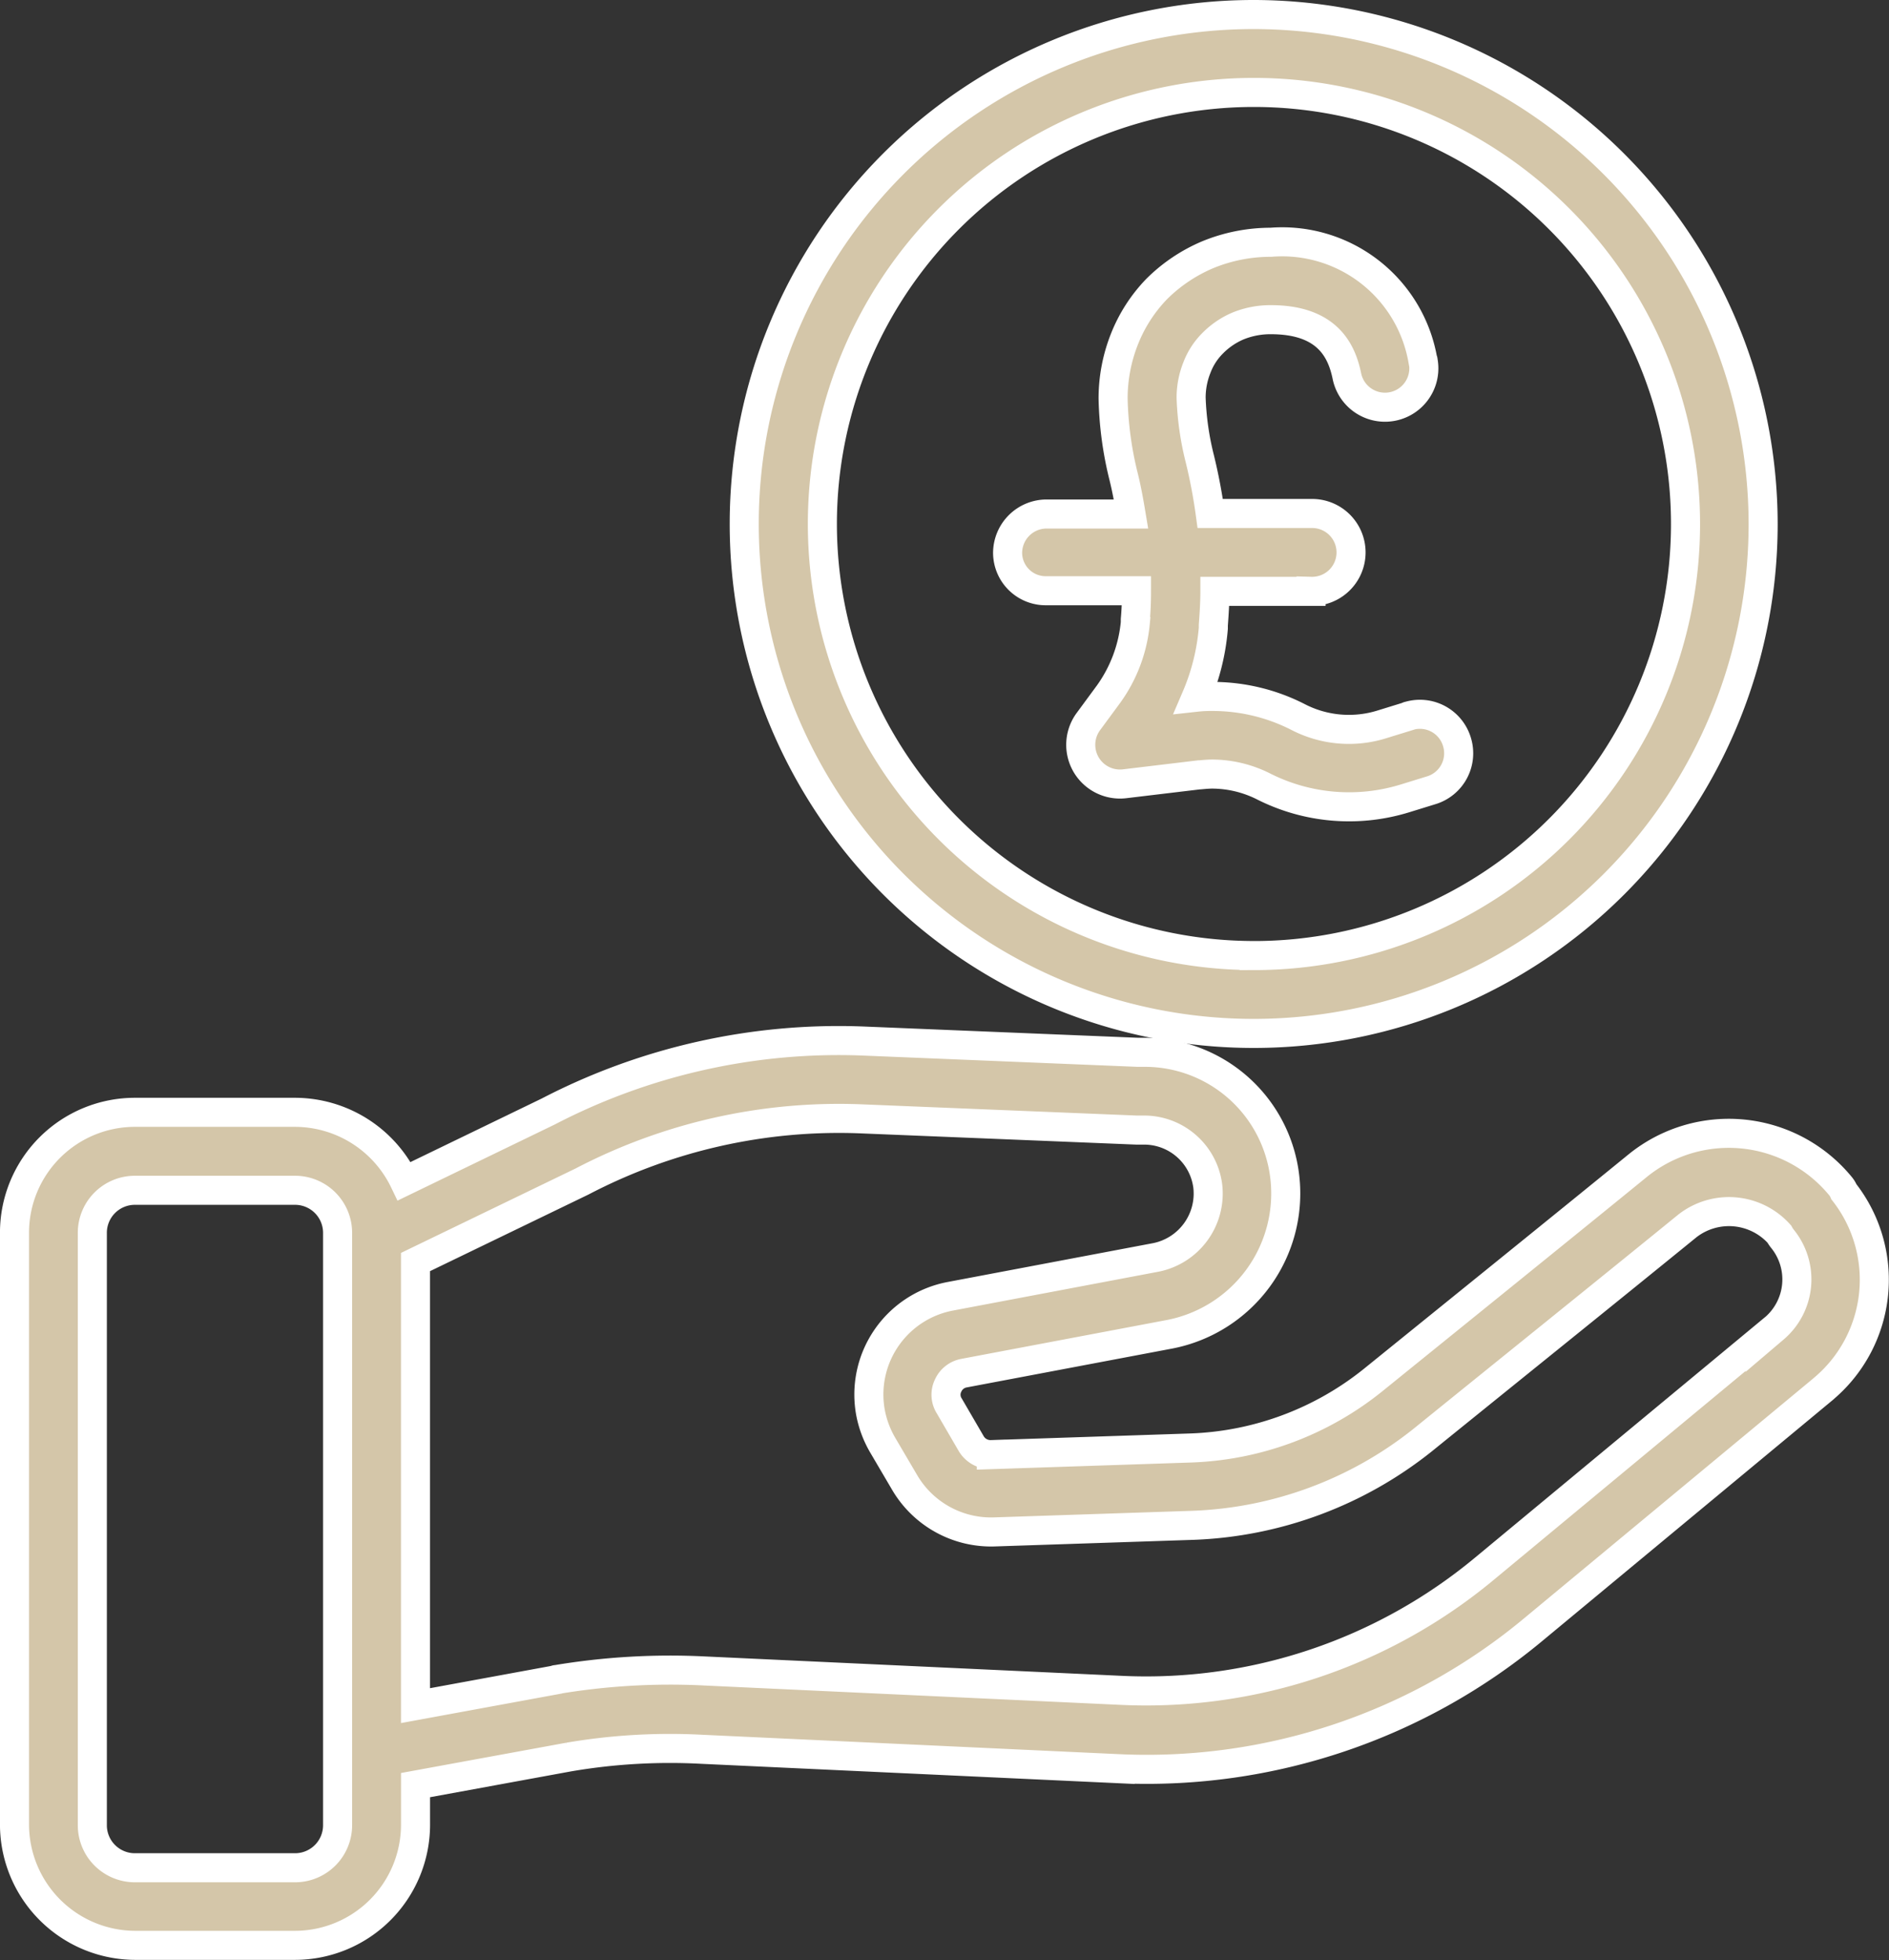
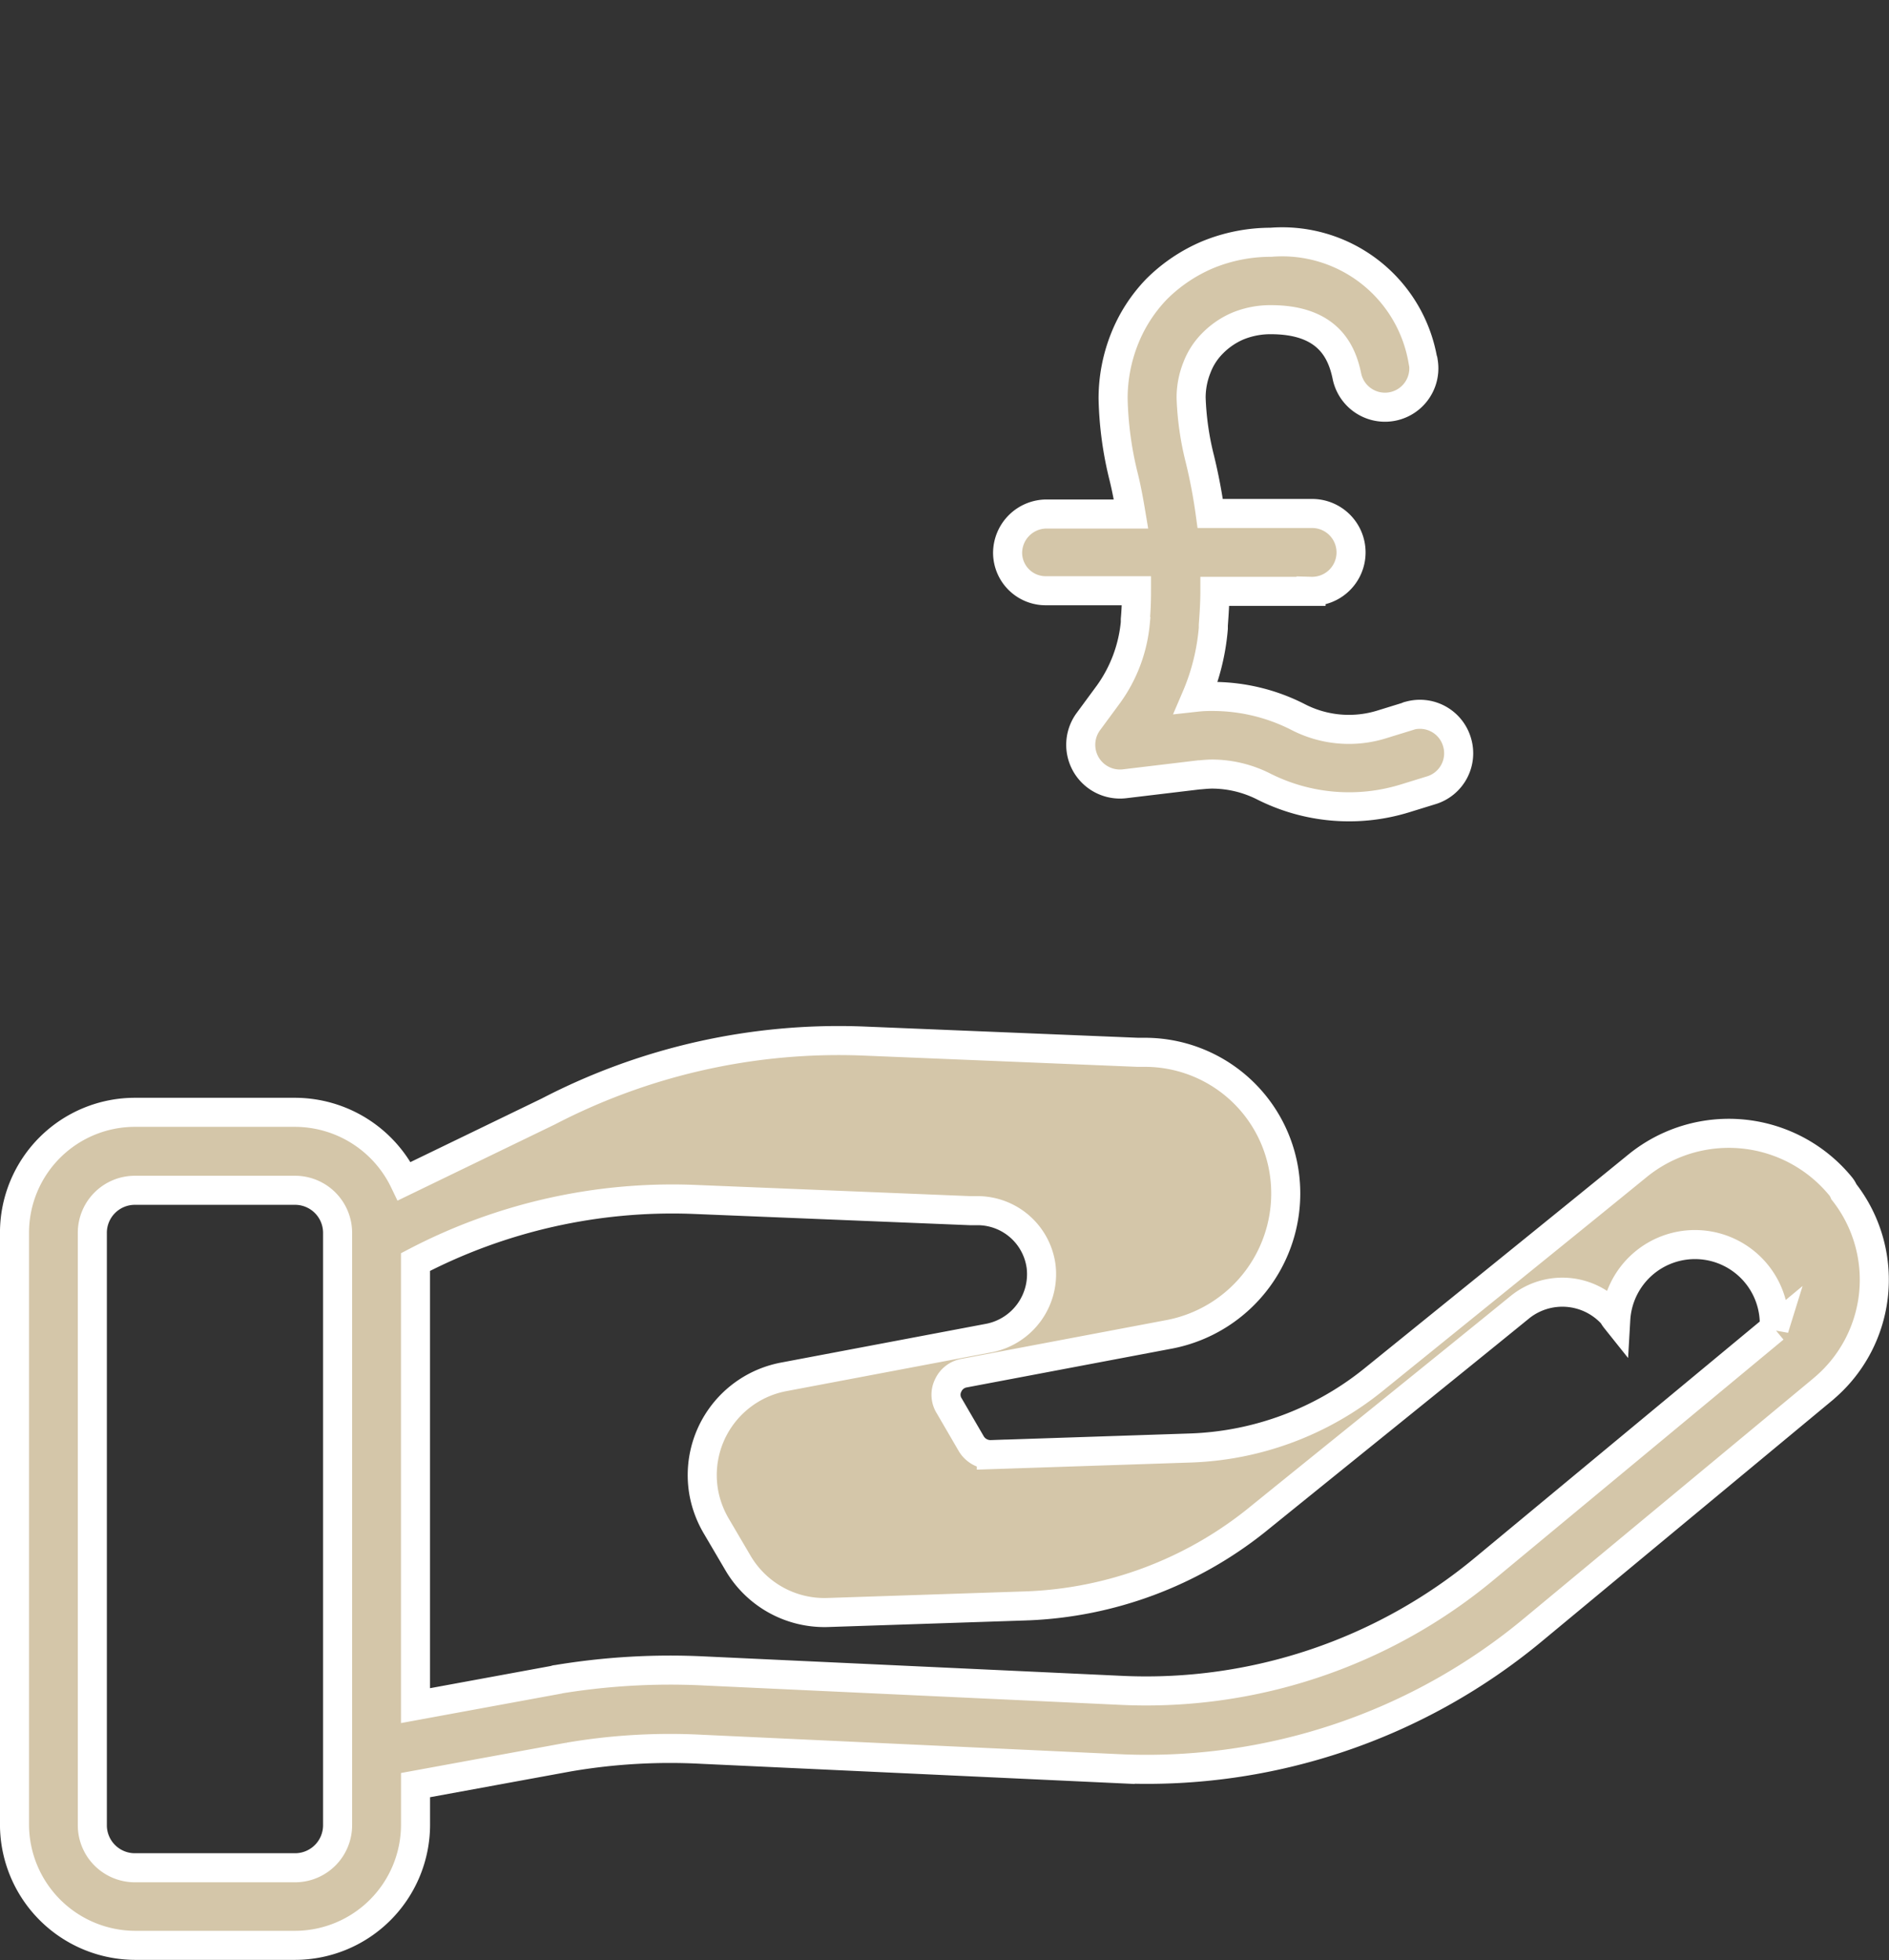
<svg xmlns="http://www.w3.org/2000/svg" width="65.003" height="67.451" viewBox="0 0 65.003 67.451">
  <rect x="0" y="0" width="65.003" height="67.451" fill="#333333" stroke="none" />
  <g id="get-money" transform="translate(-8.648 0.5)">
    <g id="Group_127" data-name="Group 127" transform="translate(34.268)">
      <g id="Group_126" data-name="Group 126" transform="translate(0)">
-         <path id="Path_90" data-name="Path 90" d="M214.172,0A17.531,17.531,0,1,0,231.7,17.537,17.548,17.548,0,0,0,214.172,0Zm.013,32.382a14.855,14.855,0,0,1-14.858-14.844v-.013a14.851,14.851,0,1,1,14.858,14.858Z" transform="translate(-196.648)" fill="#D4C6A9" stroke="#fff" stroke-width="1" />
-       </g>
+         </g>
    </g>
    <g id="Group_129" data-name="Group 129" transform="translate(43.325 7.837)">
      <g id="Group_128" data-name="Group 128">
        <path id="Path_91" data-name="Path 91" d="M279.709,75.7a1.33,1.33,0,0,0-1.661-.9c-.013,0-.013,0-.027.013l-.911.281a3.807,3.807,0,0,1-2.867-.255,6.46,6.46,0,0,0-2.947-.71,4.561,4.561,0,0,0-.563.027,7.611,7.611,0,0,0,.59-2.371v-.107c.027-.375.054-.764.054-1.166h3.309a1.34,1.34,0,1,0,0-2.679h-3.47a18.3,18.3,0,0,0-.362-1.9,9.95,9.95,0,0,1-.295-2.077,2.788,2.788,0,0,1,.2-1.045,2.36,2.36,0,0,1,.549-.844,2.708,2.708,0,0,1,.871-.589,2.949,2.949,0,0,1,1.125-.214c1.969,0,2.438,1.1,2.613,1.929a1.337,1.337,0,1,0,2.626-.509.049.049,0,0,0-.013-.04A4.913,4.913,0,0,0,273.3,58.5a5.7,5.7,0,0,0-2.17.429,5.544,5.544,0,0,0-1.755,1.179,5.241,5.241,0,0,0-1.112,1.728,5.557,5.557,0,0,0-.389,2.036,12.176,12.176,0,0,0,.362,2.693c.107.429.188.884.255,1.286h-2.907a1.344,1.344,0,0,0-1.34,1.34,1.31,1.31,0,0,0,1.34,1.3h3.095c0,.4-.013.683-.04.991v.107a5,5,0,0,1-.924,2.465l-.7.951a1.35,1.35,0,0,0,1.246,2.13l2.572-.308h.027c.147-.013.295-.027.429-.027a3.965,3.965,0,0,1,1.742.415,6.523,6.523,0,0,0,4.863.429l.911-.281A1.33,1.33,0,0,0,279.709,75.7Z" transform="translate(-264.248 -58.5)" fill="#D4C6A9" stroke="#fff" stroke-width="1" />
      </g>
    </g>
    <g id="Group_131" data-name="Group 131" transform="translate(9.148 35.313)">
      <g id="Group_130" data-name="Group 130" transform="translate(0)">
-         <path id="Path_92" data-name="Path 92" d="M72.1,268.784A.76.76,0,0,0,72,268.61,4.974,4.974,0,0,0,65,267.886c-2.679,2.184-6.578,5.332-9.11,7.382a10.588,10.588,0,0,1-6.27,2.331l-6.859.228a.774.774,0,0,1-.683-.362l-.764-1.313a.717.717,0,0,1-.04-.7.746.746,0,0,1,.549-.429l7.087-1.34a4.935,4.935,0,0,0,3.952-5.386,4.846,4.846,0,0,0-4.823-4.314H47.8l-9.472-.389a21.67,21.67,0,0,0-10.812,2.425l-4.957,2.4a4.18,4.18,0,0,0-3.765-2.371h-5.48a4.145,4.145,0,0,0-4.167,4.126v20.4a4.165,4.165,0,0,0,4.167,4.14h5.48a4.154,4.154,0,0,0,4.153-4.14V289.2l5.265-.965a20.675,20.675,0,0,1,4.582-.268l14.4.67a20.791,20.791,0,0,0,14.241-4.81l9.981-8.28.013-.013A4.9,4.9,0,0,0,72.1,268.784Zm-51.835,21.8a1.464,1.464,0,0,1-1.46,1.46h-5.52a1.464,1.464,0,0,1-1.46-1.46V270.191a1.464,1.464,0,0,1,1.46-1.46h5.52a1.464,1.464,0,0,1,1.46,1.46Zm49.436-17.1-9.968,8.266a18.213,18.213,0,0,1-12.419,4.193l-14.4-.67a23.711,23.711,0,0,0-5.118.295.049.049,0,0,0-.04.013l-4.81.884V271.2l5.734-2.773a19.082,19.082,0,0,1,9.539-2.157l9.539.389h.281a2.208,2.208,0,0,1,2.17,1.929,2.241,2.241,0,0,1-1.782,2.452l-7.087,1.34a3.441,3.441,0,0,0-2.733,4.019,3.515,3.515,0,0,0,.415,1.1l.764,1.3a3.448,3.448,0,0,0,3.081,1.688l6.859-.228a13.447,13.447,0,0,0,7.864-2.921c2.532-2.05,6.444-5.2,9.124-7.382a2.327,2.327,0,0,1,3.162.281,1.118,1.118,0,0,0,.107.161A2.217,2.217,0,0,1,69.7,273.487Z" transform="translate(-9.148 -263.584)" fill="#D4C6A9" stroke="#fff" stroke-width="1" />
+         <path id="Path_92" data-name="Path 92" d="M72.1,268.784A.76.76,0,0,0,72,268.61,4.974,4.974,0,0,0,65,267.886c-2.679,2.184-6.578,5.332-9.11,7.382a10.588,10.588,0,0,1-6.27,2.331l-6.859.228a.774.774,0,0,1-.683-.362l-.764-1.313a.717.717,0,0,1-.04-.7.746.746,0,0,1,.549-.429l7.087-1.34a4.935,4.935,0,0,0,3.952-5.386,4.846,4.846,0,0,0-4.823-4.314H47.8l-9.472-.389a21.67,21.67,0,0,0-10.812,2.425l-4.957,2.4a4.18,4.18,0,0,0-3.765-2.371h-5.48a4.145,4.145,0,0,0-4.167,4.126v20.4a4.165,4.165,0,0,0,4.167,4.14h5.48a4.154,4.154,0,0,0,4.153-4.14V289.2l5.265-.965a20.675,20.675,0,0,1,4.582-.268l14.4.67a20.791,20.791,0,0,0,14.241-4.81l9.981-8.28.013-.013A4.9,4.9,0,0,0,72.1,268.784Zm-51.835,21.8a1.464,1.464,0,0,1-1.46,1.46h-5.52a1.464,1.464,0,0,1-1.46-1.46V270.191a1.464,1.464,0,0,1,1.46-1.46h5.52a1.464,1.464,0,0,1,1.46,1.46Zm49.436-17.1-9.968,8.266a18.213,18.213,0,0,1-12.419,4.193l-14.4-.67a23.711,23.711,0,0,0-5.118.295.049.049,0,0,0-.04.013l-4.81.884V271.2a19.082,19.082,0,0,1,9.539-2.157l9.539.389h.281a2.208,2.208,0,0,1,2.17,1.929,2.241,2.241,0,0,1-1.782,2.452l-7.087,1.34a3.441,3.441,0,0,0-2.733,4.019,3.515,3.515,0,0,0,.415,1.1l.764,1.3a3.448,3.448,0,0,0,3.081,1.688l6.859-.228a13.447,13.447,0,0,0,7.864-2.921c2.532-2.05,6.444-5.2,9.124-7.382a2.327,2.327,0,0,1,3.162.281,1.118,1.118,0,0,0,.107.161A2.217,2.217,0,0,1,69.7,273.487Z" transform="translate(-9.148 -263.584)" fill="#D4C6A9" stroke="#fff" stroke-width="1" />
      </g>
    </g>
  </g>
</svg>